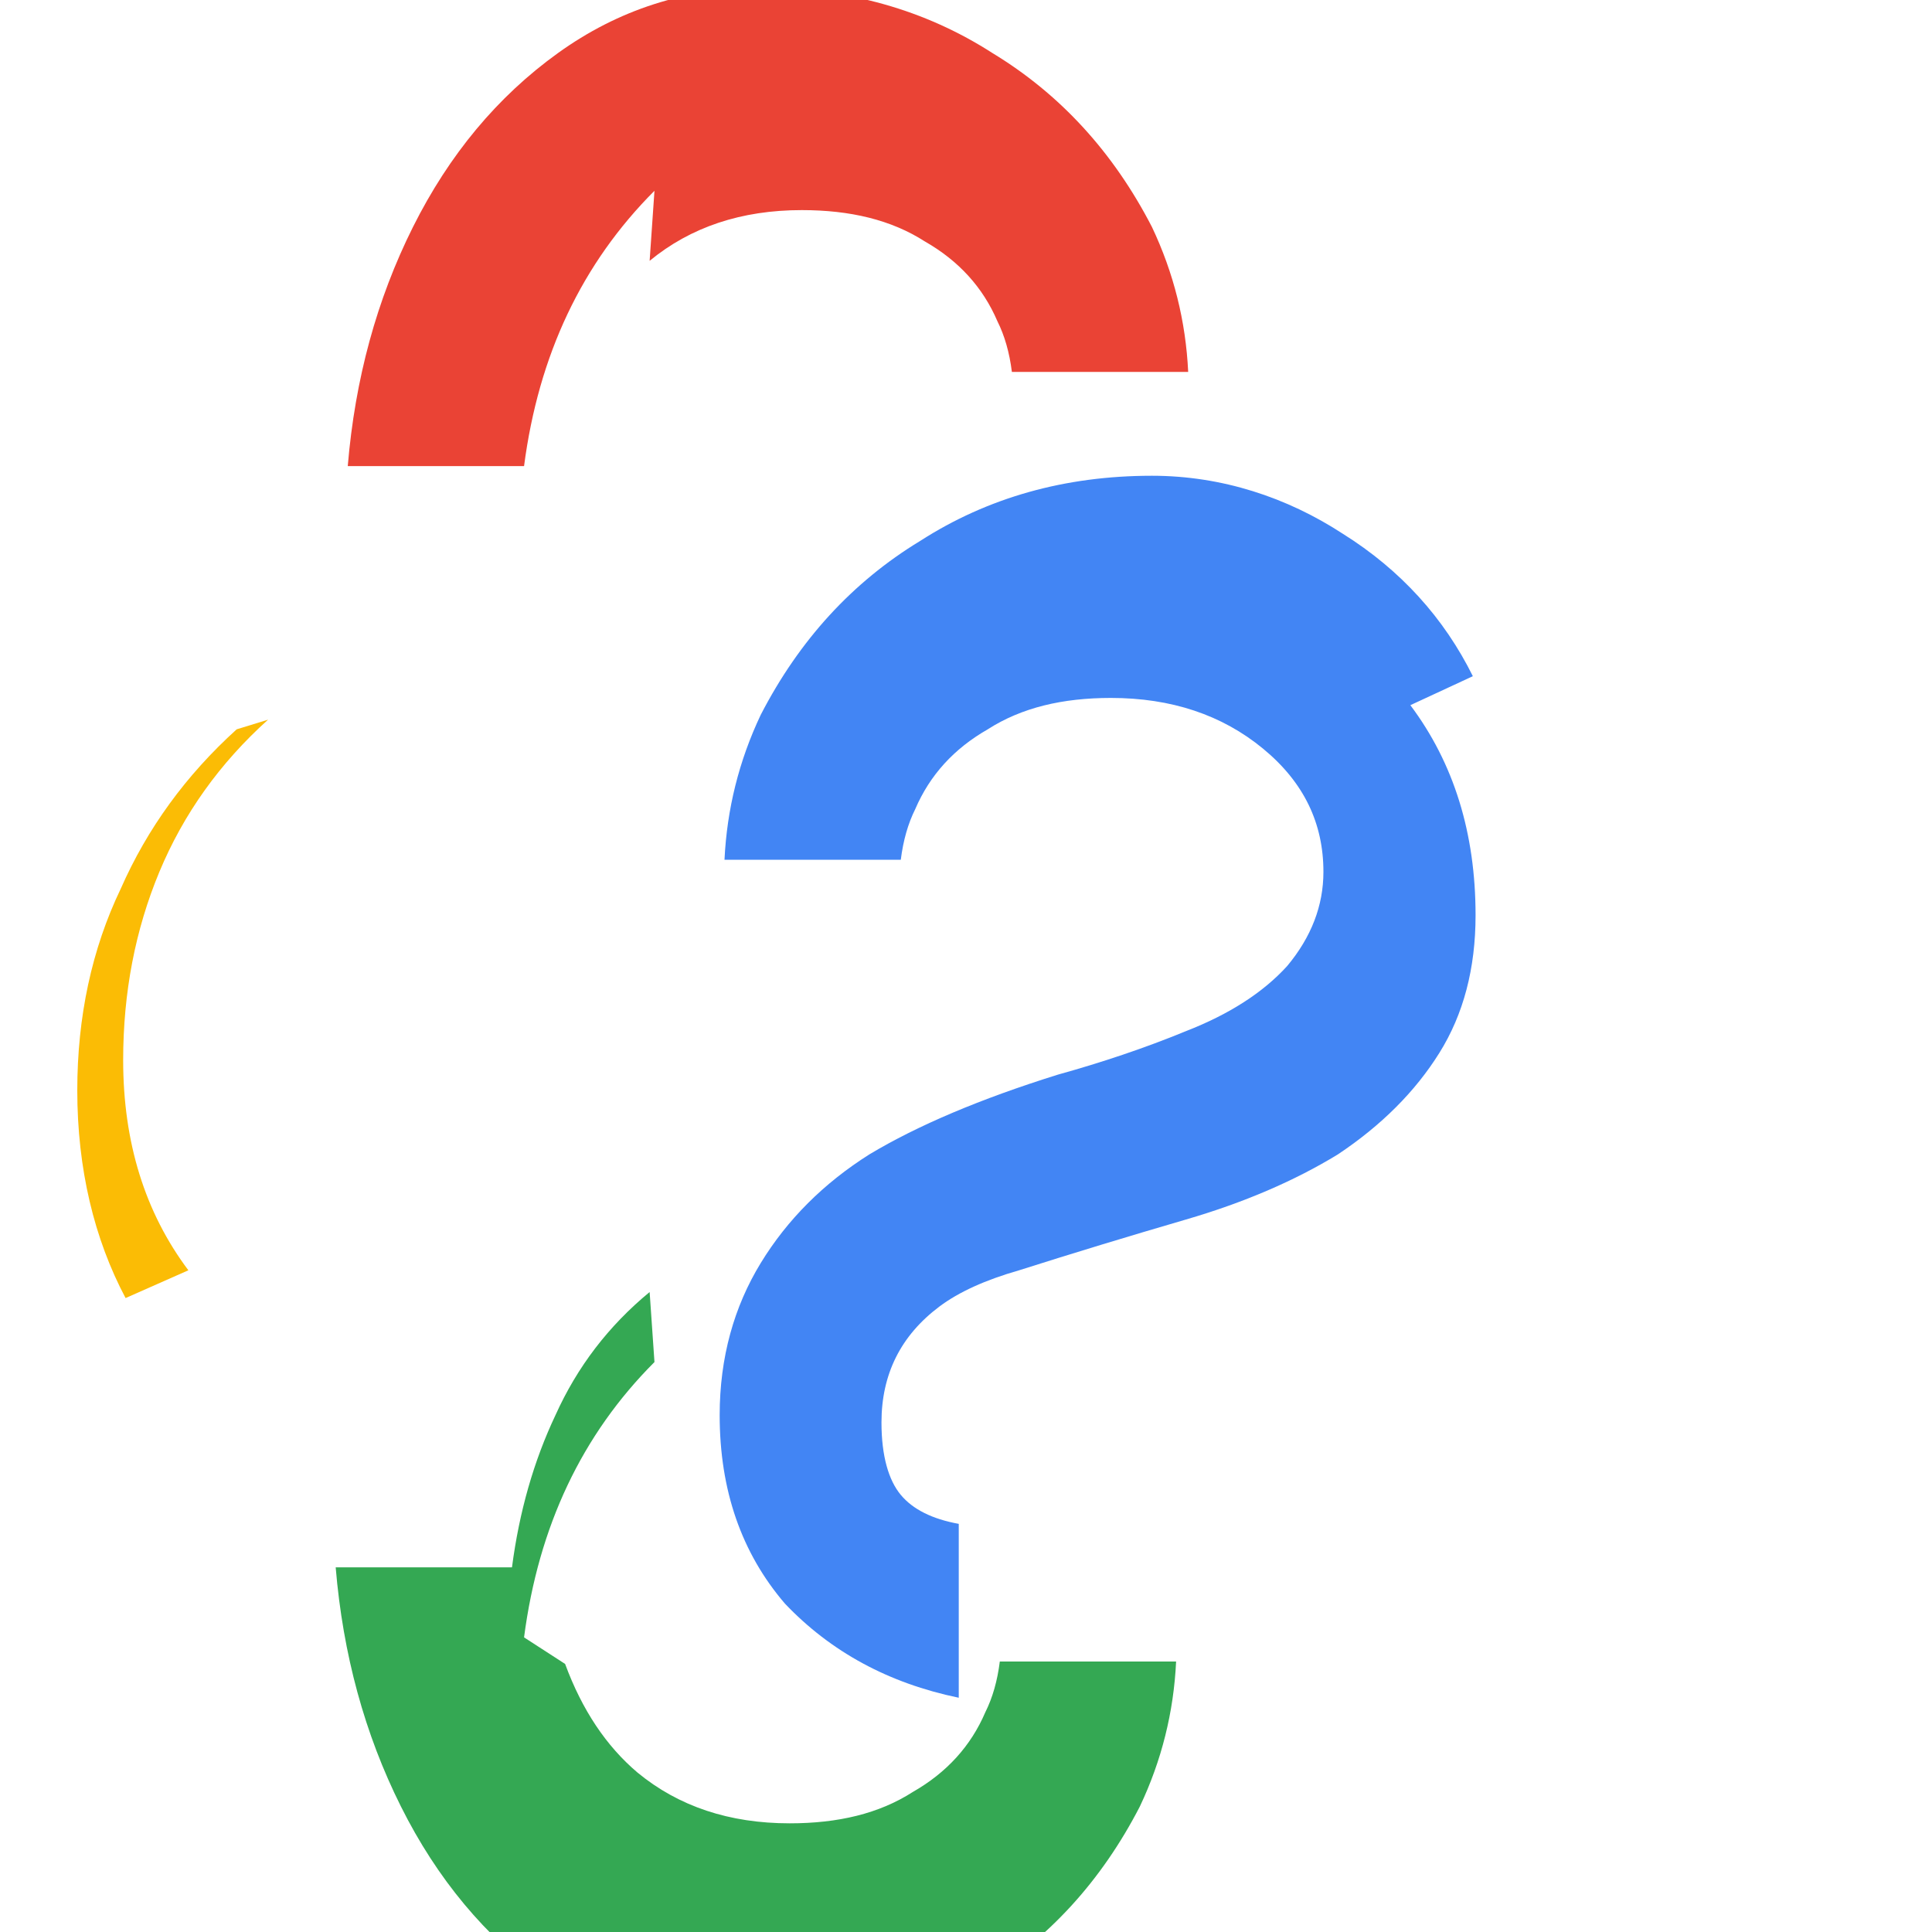
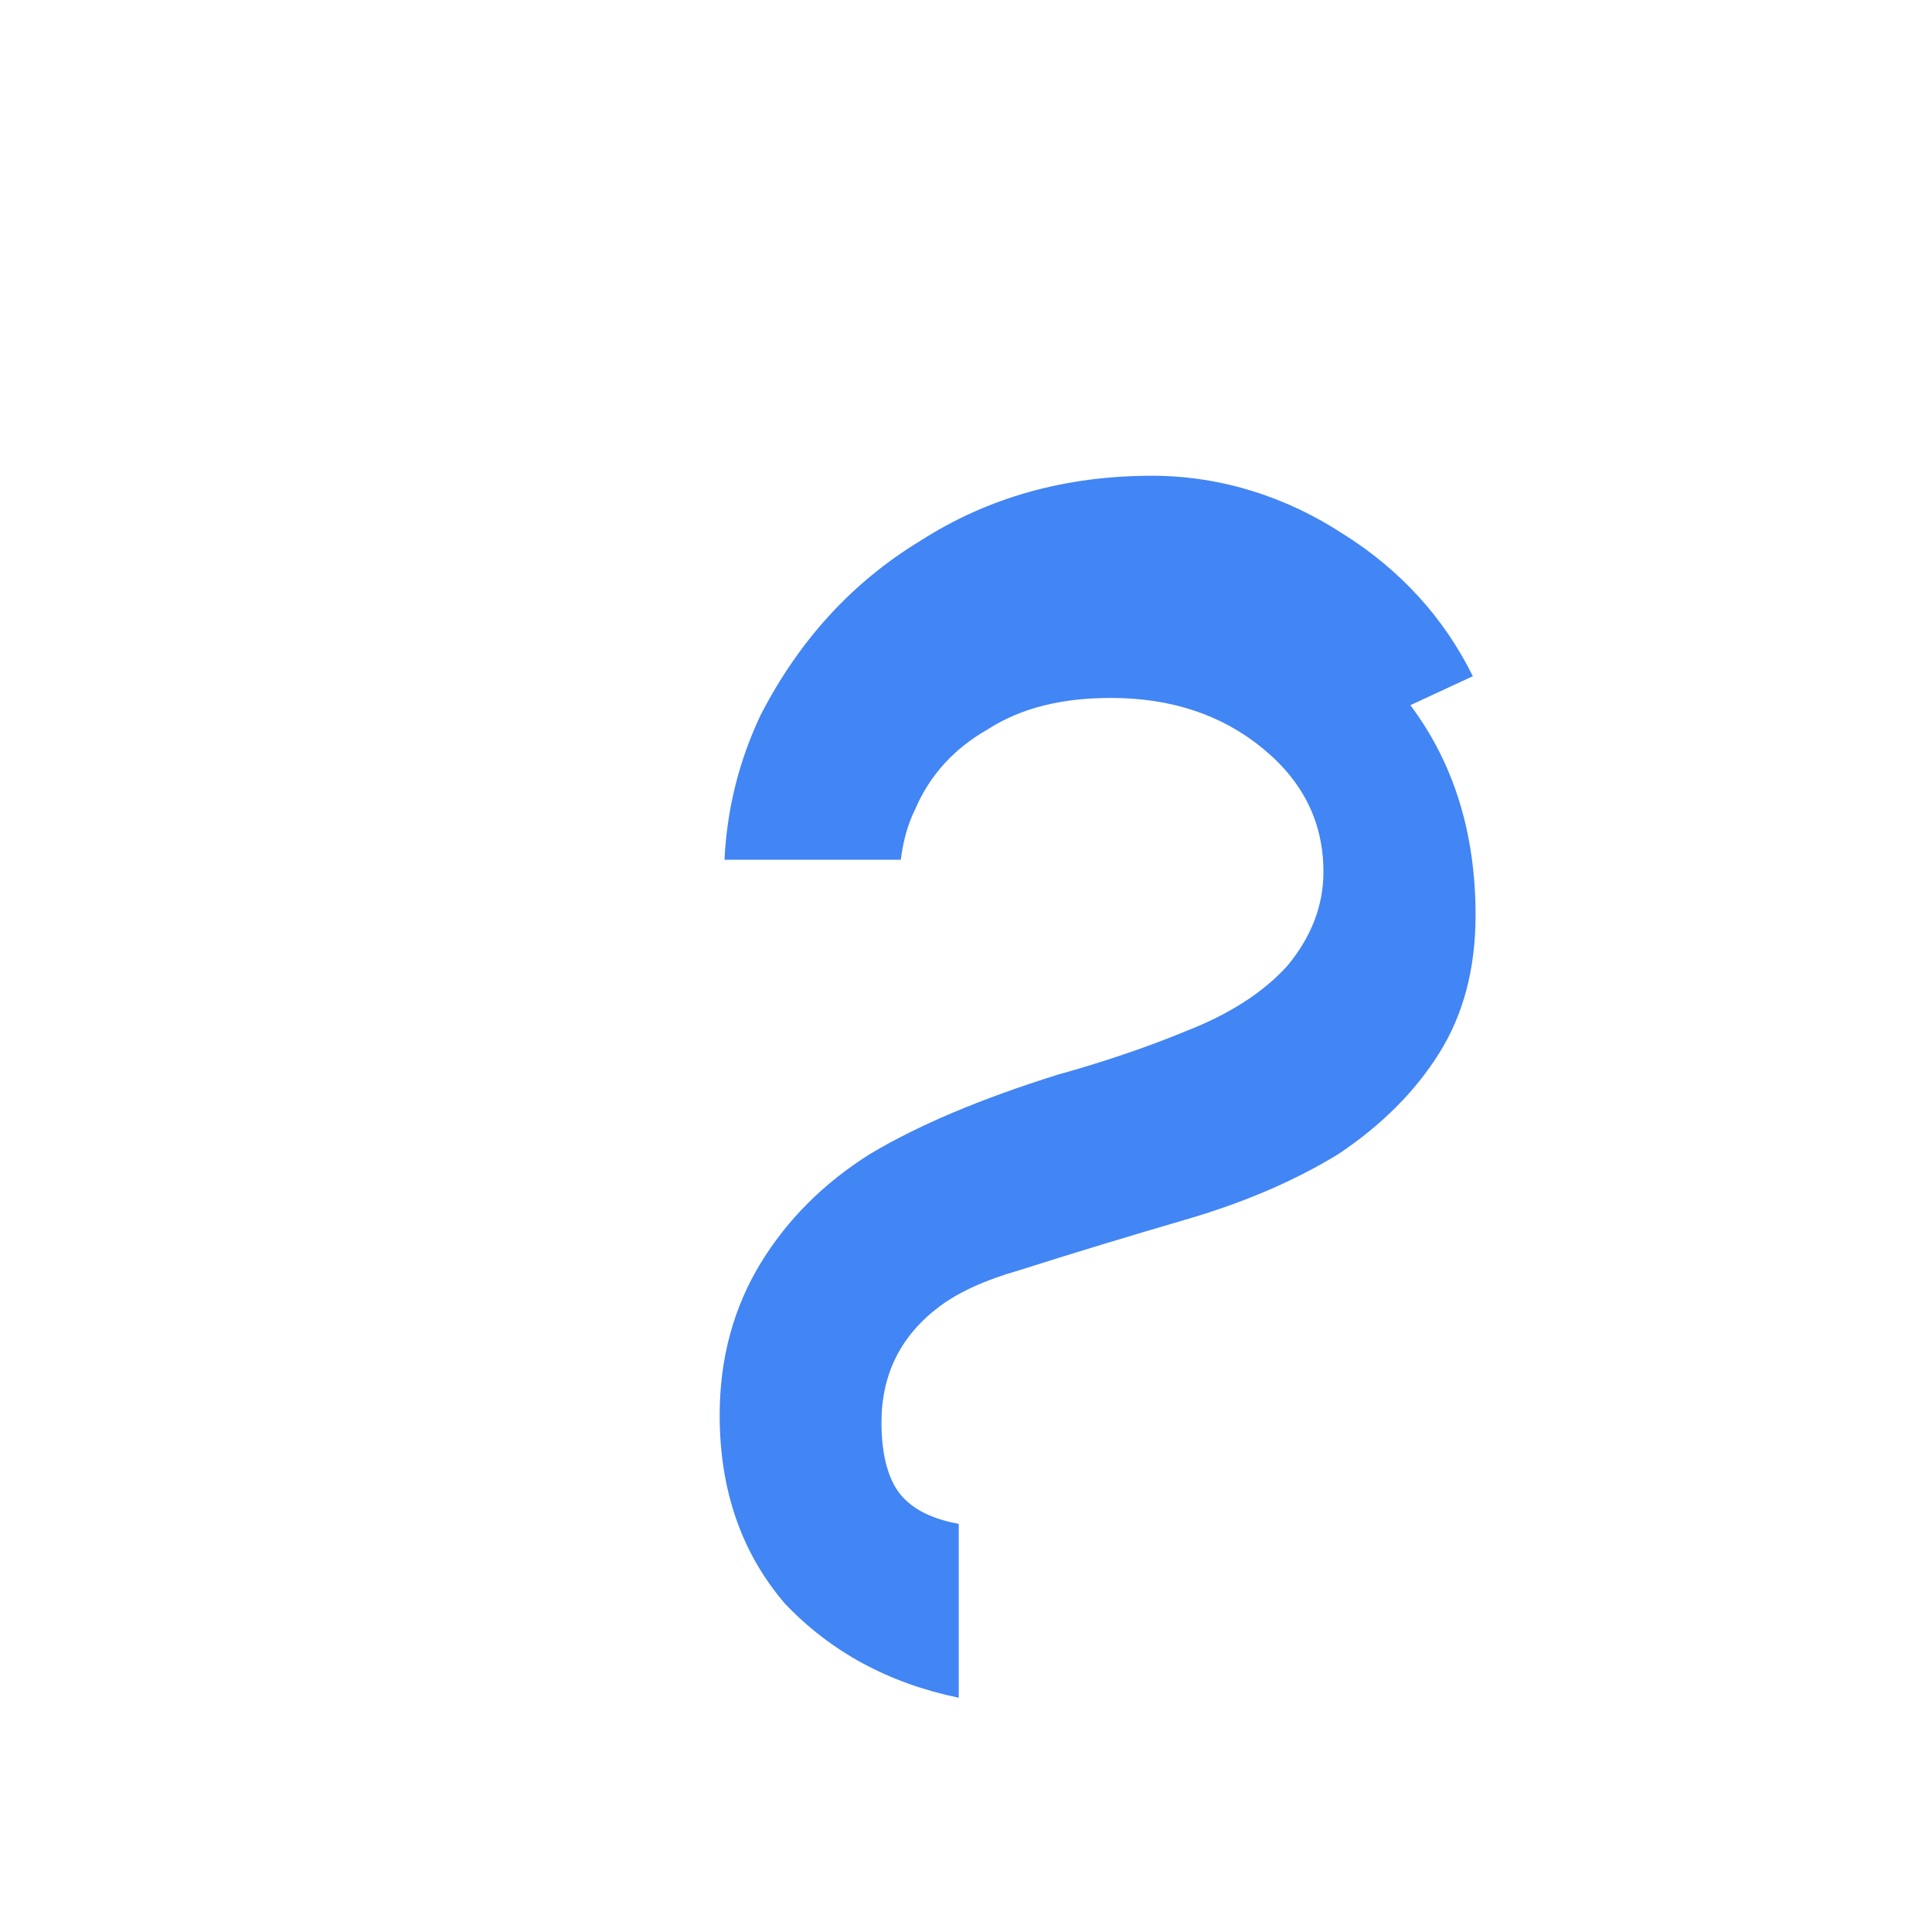
<svg xmlns="http://www.w3.org/2000/svg" width="64" height="64" viewBox="0 0 64 64" fill="none">
  <path d="M48.79 22.4C47.84 20.48 46.4 18.88 44.48 17.68C42.64 16.48 40.48 15.76 38.16 15.76C35.28 15.76 32.72 16.48 30.48 17.92C28.24 19.28 26.48 21.2 25.2 23.68C24.48 25.2 24.08 26.8 24 28.48H29.84C29.92 27.84 30.08 27.28 30.32 26.8C30.8 25.68 31.6 24.8 32.72 24.16C33.84 23.44 35.2 23.12 36.8 23.12C38.8 23.12 40.48 23.68 41.84 24.8C43.2 25.92 43.84 27.28 43.84 28.88C43.84 30 43.44 31.04 42.64 32C41.84 32.88 40.72 33.6 39.28 34.16C37.92 34.72 36.48 35.2 35.04 35.6C32.48 36.4 30.4 37.28 28.8 38.24C27.28 39.2 26.08 40.4 25.2 41.84C24.32 43.28 23.84 44.96 23.84 46.88C23.84 49.36 24.56 51.44 26 53.12C27.52 54.72 29.44 55.76 31.76 56.24V50.48C30.88 50.32 30.24 50 29.84 49.52C29.44 49.04 29.2 48.24 29.2 47.12C29.2 46.32 29.36 45.6 29.68 44.96C30 44.32 30.48 43.76 31.12 43.28C31.76 42.8 32.64 42.4 33.76 42.08C35.52 41.52 37.36 40.96 39.28 40.4C41.2 39.84 42.88 39.12 44.32 38.24C45.76 37.28 46.88 36.16 47.68 34.88C48.48 33.6 48.88 32.08 48.88 30.32C48.88 27.6 48.16 25.28 46.72 23.36L48.79 22.4Z" fill="#4285F4" />
-   <path d="M21.68 6.32C20.48 7.52 19.52 8.88 18.8 10.4C18.08 11.92 17.6 13.6 17.36 15.44H11.52C11.76 12.56 12.48 9.92 13.68 7.52C14.88 5.12 16.48 3.2 18.48 1.76C20.48 0.32 22.72 -0.4 25.2 -0.4C28.08 -0.4 30.64 0.32 32.88 1.76C35.12 3.12 36.88 5.04 38.16 7.52C38.88 9.04 39.28 10.64 39.36 12.32H33.52C33.44 11.68 33.28 11.12 33.04 10.64C32.56 9.52 31.76 8.64 30.64 8C29.52 7.28 28.16 6.96 26.56 6.96C24.56 6.96 22.88 7.52 21.52 8.64L21.68 6.32Z" fill="#EA4335" />
-   <path d="M8.88 23.84C7.28 25.28 6.08 26.96 5.28 28.88C4.48 30.8 4.08 32.88 4.08 35.12C4.08 37.84 4.8 40.16 6.24 42.08L4.16 43C3.12 41.04 2.56 38.72 2.56 36.12C2.56 33.68 3.04 31.44 4 29.44C4.88 27.44 6.16 25.68 7.84 24.16L8.88 23.84Z" fill="#FBBC05" />
  <g>
-     <path d="M17.36 54.24C17.6 52.4 18.08 50.72 18.8 49.2C19.52 47.68 20.48 46.32 21.68 45.12L21.52 42.8C20.16 43.92 19.12 45.28 18.4 46.88C17.68 48.4 17.2 50.08 16.96 51.92H11.12C11.36 54.8 12.08 57.44 13.28 59.84C14.48 62.24 16.08 64.16 18.08 65.6C20.08 67.04 22.32 67.76 24.8 67.76C27.68 67.76 30.24 67.04 32.48 65.6C34.72 64.24 36.48 62.32 37.76 59.84C38.48 58.32 38.88 56.72 38.96 55.04H33.12C33.04 55.68 32.88 56.24 32.64 56.72C32.16 57.84 31.36 58.72 30.24 59.36C29.12 60.08 27.76 60.4 26.16 60.4C24.16 60.4 22.48 59.84 21.12 58.72C20.08 57.84 19.28 56.64 18.72 55.12L17.36 54.24Z" fill="#34A853" />
-   </g>
+     </g>
</svg>